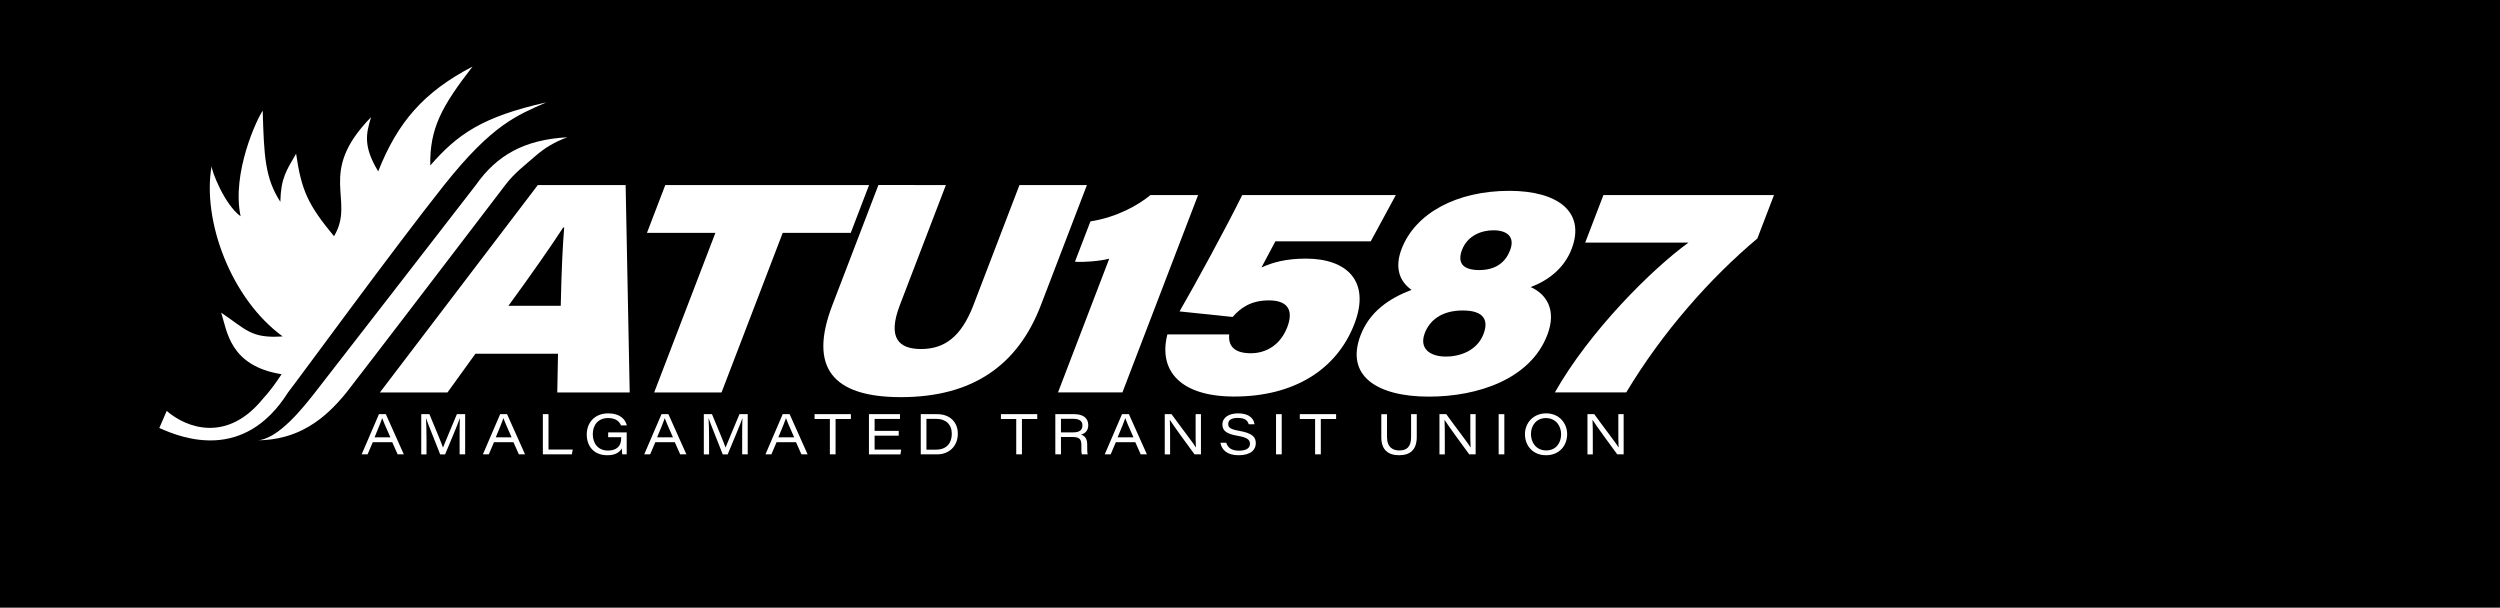
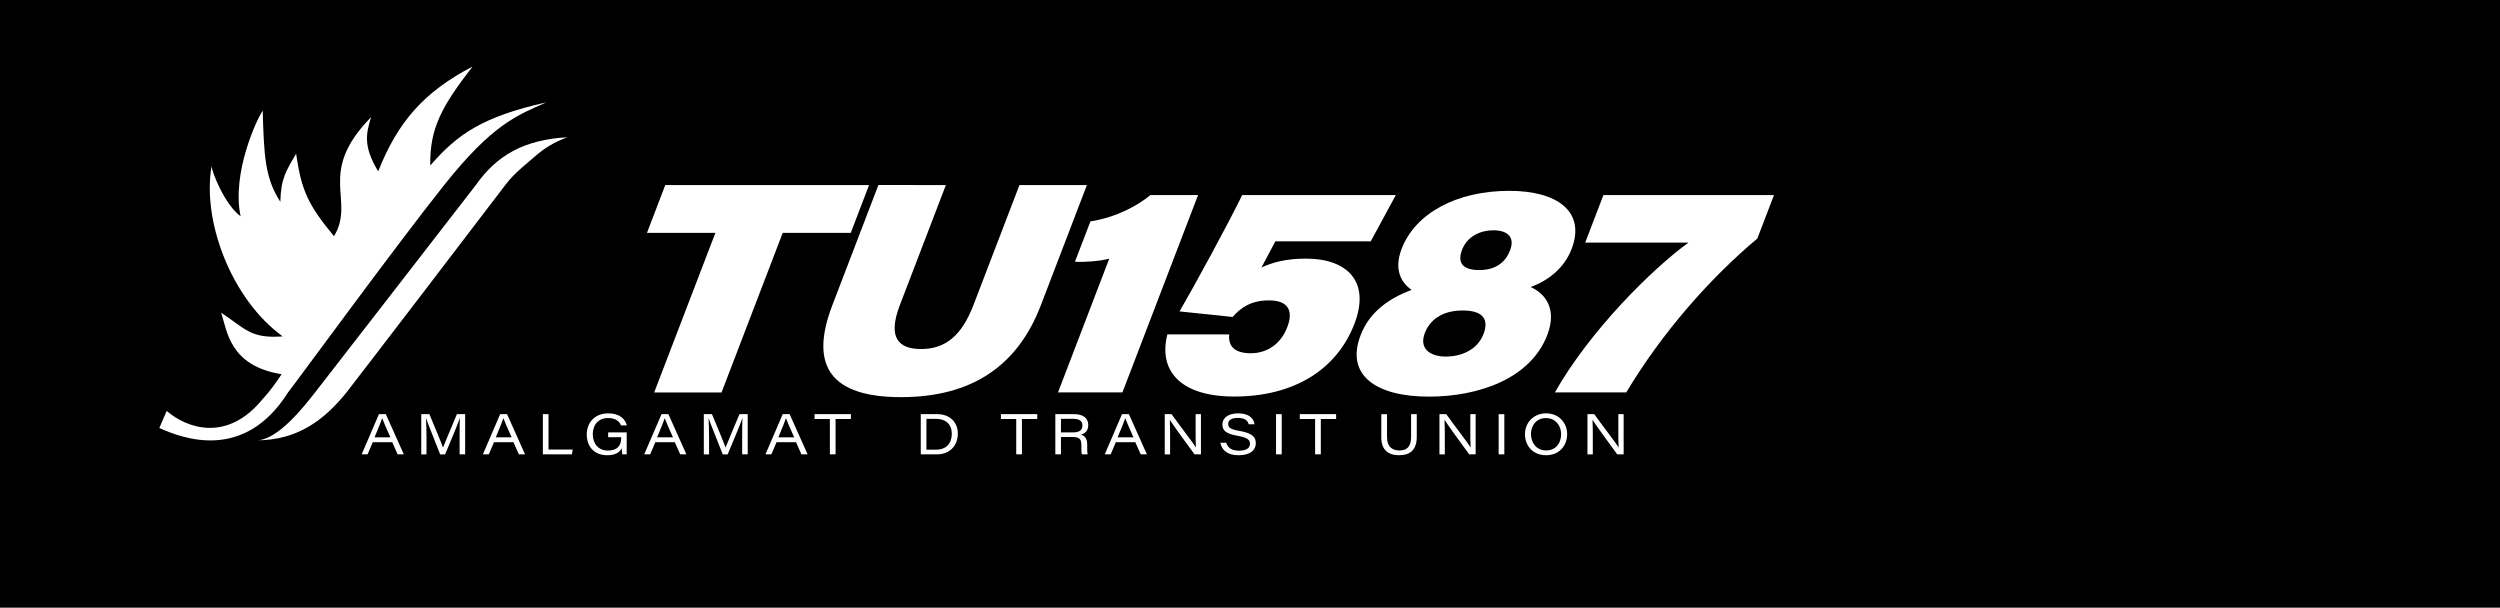
<svg xmlns="http://www.w3.org/2000/svg" version="1.1" x="0px" y="0px" viewBox="0 0 775.66 188.54" style="enable-background:new 0 0 775.66 188.54;" xml:space="preserve">
  <style type="text/css">
	.st0{display:none;}
	.st1{display:inline;}
	.st2{fill:#231F20;}
	.st3{display:inline;fill:#EC1E24;}
	.st4{fill:#FFFFFF;}
	.st5{fill:#EC1E24;}
</style>
  <g id="Layer_1" class="st0">
    <path class="st1" d="M49.38,132.4c7.15,3.21,26.28,10.62,39.94-11.04c2.43-3.04,33.38-45.42,48.44-64.34s22.62-21.61,31.69-25.65   c-19.91,4.48-27.58,9.9-36,19.58c-0.2-11.46,3.48-18.25,13.11-30.69c-15.15,7.89-23.23,17.25-29.27,32.51   c-4.74-7.8-3.74-11.78-2.21-16.81c-17.13,17.48-4.68,25.61-11.5,36.94c-8.07-9.77-10.1-14.16-11.76-25.6   c-3.01,5.21-4.73,7.54-4.89,14.93c-4.79-7.41-5.07-14.32-5.47-28.26c-1.69,2.29-9.72,19.3-6.86,32.74c-5.02-3.65-9.03-14.1-9-15.59   c-2.99,17.09,6.14,41.31,22.05,52.86c-9.94,0.72-11.43-2.26-19.07-7.35c1.84,5.75,2.67,16.53,18.74,19.08   c-1.82,2.76-3.69,5.36-5.8,7.62c-11,13.57-23.49,9.25-29.85,3.78L49.38,132.4z" />
    <g class="st1">
      <path class="st2" d="M176.01,42.19c-13.48,0.73-21.97,5.65-28.42,14.83c-7.4,9.54-46.53,60.1-49.88,64.34    c-3.34,4.24-11.55,14.86-18.18,14.86c12.82,0,21.11-6.41,27.93-14.86c2.44-3.05,46.61-60.8,49.26-64.34    c2.86-3.81,6.43-6.42,9.27-8.94C168.84,45.57,171.97,43.65,176.01,42.19z" />
    </g>
    <g class="st1">
      <path class="st2" d="M147.45,109.36l-8.66,12h-20.97l48.99-64.34h27.25l1.26,64.34h-22.46l0.23-12H147.45z M173.93,94.47    c0.24-11.58,0.62-18.9,1.07-24.28h-0.32c-3.44,5.33-9.79,14.45-16.98,24.28H173.93z" />
      <path class="st2" d="M221.91,71.85h-21.23l5.68-14.83h63.23l-5.68,14.83h-21.11l-18.98,49.51h-20.9L221.91,71.85z" />
      <path class="st2" d="M293.42,57.02l-14.28,37.25c-3.92,10.23-0.31,13.62,6.58,13.62c7.23,0,12.46-3.75,16.25-13.62l14.28-37.25    h20.93l-14.31,37.34c-7.17,18.7-21.31,28.46-43.39,28.46c-21.29,0-28.67-9.25-21.3-28.48l14.31-37.33H293.42z" />
      <path d="M328.21,121.36l15.9-41.49c-2.9,0.77-8.17,1.17-10.64,0.94l4.8-12.51c8.25-1.29,14.89-5.07,18.62-8.17h14.78l-23.47,61.23    H328.21z" />
      <path d="M425.24,74.49h-29.59c-1.03,1.9-3.34,6.34-4.32,8.12c3.47-1.61,7.64-2.76,13.83-2.76c12.71,0,20.07,7.05,15.03,20.2    c-5.46,14.24-18.78,22.59-37.31,22.59c-16.66,0-23.6-7.98-20.74-19.27h19.2c-0.37,3.4,1.4,5.84,6.67,5.84    c4.88,0,9.25-2.66,11.34-8.11c1.89-4.93,0.46-8.29-5.7-8.29c-5.76,0-8.93,2.47-11.25,5.14l-16.48-1.72    c4.97-8.6,14.45-25.96,19.44-36.09h47.66L425.24,74.49z" />
      <path d="M422.1,103.63c2.83-7.39,8.94-11.47,15.81-14.09c-4.11-2.87-5.12-7.38-3.09-12.68c4.26-11.11,17.1-18.04,33.41-18.04    c14.9,0,23.79,6.43,19.35,18.03c-2.25,5.88-7.06,9.69-12.69,11.83c4.67,2.1,8.2,6.88,5.14,14.86    c-5.22,13.63-21.42,19.13-36.73,19.13C427.14,122.67,417.28,116.18,422.1,103.63z M460.23,103.23c1.59-4.15,0.31-7.3-6.45-7.3    c-6.66,0-10.29,3.16-11.76,7c-1.89,4.92,1.75,7.3,6.53,7.3C453.3,110.23,458.33,108.19,460.23,103.23z M453.57,77.11    c-1.42,3.71-0.17,6.28,5.33,6.28c5.37,0,8.24-2.64,9.58-6.15c1.63-4.25-1.05-6.19-5.15-6.19    C459.63,71.04,455.27,72.67,453.57,77.11z" />
      <path d="M550.35,60.13l-5.17,13.48c-14.47,12.14-29.32,28.83-40.68,47.75h-22.14c10.77-19.02,30.09-38.25,41.45-46.48h-32.04    l5.65-14.74H550.35z" />
    </g>
    <g class="st1">
      <path class="st2" d="M115.61,136.8l-1.61,3.78h-1.84l5.36-12.47h2.14l5.58,12.47h-1.92l-1.68-3.78H115.61z M121.07,135.3    c-1.52-3.44-2.24-5.07-2.53-5.92h-0.02c-0.26,0.82-1.11,2.95-2.36,5.92H121.07z" />
      <path class="st2" d="M142.55,135.2c0-2.33,0.01-4.57,0.08-5.86h-0.02c-0.61,1.88-2.78,6.95-4.56,11.24h-1.53    c-1.34-3.49-3.71-9.26-4.39-11.22h-0.02c0.11,1.43,0.17,4.06,0.17,6.17v5.05h-1.63V128.1h2.53c1.71,4.08,3.83,9.19,4.2,10.34h0.02    c0.59-1.55,2.74-6.52,4.31-10.34h2.56v12.47h-1.72V135.2z" />
      <path class="st2" d="M153.22,136.8l-1.61,3.78h-1.84l5.36-12.47h2.14l5.58,12.47h-1.92l-1.68-3.78H153.22z M158.68,135.3    c-1.52-3.44-2.24-5.07-2.53-5.92h-0.02c-0.26,0.82-1.11,2.95-2.36,5.92H158.68z" />
      <path class="st2" d="M168.38,128.1h1.75v10.97h7.52l-0.27,1.5h-9V128.1z" />
      <path class="st2" d="M194.37,140.57h-1.35c-0.06-0.31-0.13-1.29-0.14-1.84c-0.83,1.34-2.1,2.11-4.54,2.11    c-3.94,0-6.34-2.59-6.34-6.46c0-3.67,2.49-6.53,6.65-6.53c3.73,0,5.33,1.9,5.79,3.74h-1.81c-0.48-1.16-1.56-2.29-3.99-2.29    c-3.12,0-4.77,2.2-4.77,4.99c0,2.94,1.67,5.1,4.73,5.1c2.6,0,4.08-1.32,4.08-3.78v-0.37h-4.04v-1.48h5.75V140.57z" />
      <path class="st2" d="M203.28,136.8l-1.61,3.78h-1.84l5.36-12.47h2.14l5.58,12.47h-1.92l-1.68-3.78H203.28z M208.74,135.3    c-1.52-3.44-2.24-5.07-2.53-5.92h-0.02c-0.26,0.82-1.11,2.95-2.36,5.92H208.74z" />
      <path class="st2" d="M230.22,135.2c0-2.33,0.01-4.57,0.08-5.86h-0.02c-0.61,1.88-2.78,6.95-4.56,11.24h-1.53    c-1.34-3.49-3.71-9.26-4.39-11.22h-0.02c0.11,1.43,0.17,4.06,0.17,6.17v5.05h-1.63V128.1h2.53c1.71,4.08,3.83,9.19,4.2,10.34h0.02    c0.59-1.55,2.74-6.52,4.31-10.34h2.56v12.47h-1.72V135.2z" />
      <path class="st2" d="M240.89,136.8l-1.61,3.78h-1.84l5.36-12.47h2.14l5.58,12.47h-1.92l-1.68-3.78H240.89z M246.35,135.3    c-1.52-3.44-2.24-5.07-2.53-5.92h-0.02c-0.26,0.82-1.11,2.95-2.36,5.92H246.35z" />
      <path class="st2" d="M257.43,129.6h-4.75v-1.5h11.27v1.5h-4.75v10.97h-1.77V129.6z" />
      <path class="st2" d="M278.79,134.77h-7.48v4.32h8.25l-0.24,1.49h-9.77V128.1h9.63v1.49h-7.87v3.69h7.48V134.77z" />
      <path class="st2" d="M285.64,128.1h5.12c4.03,0,6.37,2.62,6.37,6.03c0,4-2.81,6.44-6.41,6.44h-5.09V128.1z M287.4,139.11h2.97    c3.3,0,4.89-2.07,4.89-4.92c0-2.89-1.86-4.62-4.76-4.63h-3.11V139.11z" />
      <path class="st2" d="M315.25,129.6h-4.75v-1.5h11.27v1.5h-4.75v10.97h-1.77V129.6z" />
      <path class="st2" d="M329.13,135.2v5.37h-1.75V128.1h5.95c2.56,0,4.27,1.17,4.27,3.38c0,1.51-0.75,2.57-2.28,2.97    c0.82,0.23,1.95,0.85,1.95,3.03v0.55c0,0.96-0.01,2,0.15,2.53h-1.8c-0.19-0.54-0.16-1.49-0.16-2.54v-0.42    c0-1.84-0.71-2.42-2.9-2.42H329.13z M329.13,133.76h3.76c1.95,0,2.9-0.68,2.9-2.17c0-1.36-0.96-2.04-2.84-2.04h-3.82V133.76z" />
-       <path class="st2" d="M346.16,136.8l-1.61,3.78h-1.84l5.36-12.47h2.14l5.58,12.47h-1.92l-1.68-3.78H346.16z M351.62,135.3    c-1.52-3.44-2.24-5.07-2.53-5.92h-0.02c-0.26,0.82-1.11,2.95-2.36,5.92H351.62z" />
+       <path class="st2" d="M346.16,136.8l-1.61,3.78l5.36-12.47h2.14l5.58,12.47h-1.92l-1.68-3.78H346.16z M351.62,135.3    c-1.52-3.44-2.24-5.07-2.53-5.92h-0.02c-0.26,0.82-1.11,2.95-2.36,5.92H351.62z" />
      <path class="st2" d="M361.33,140.57V128.1h2.11c2.8,3.91,6.81,9.03,7.52,10.31h0.04c-0.11-1.62-0.09-3.59-0.09-5.62v-4.69h1.65    v12.47h-1.99c-1.85-2.49-6.74-9.21-7.63-10.66h-0.04c0.09,1.6,0.09,3.37,0.09,5.58v5.09H361.33z" />
      <path class="st2" d="M380.4,136.95c0.45,1.46,1.52,2.49,3.98,2.49c2.45,0,3.39-0.95,3.39-2.11c0-1.22-0.69-1.98-3.9-2.52    c-3.75-0.63-4.65-1.81-4.65-3.51c0-2.19,2.08-3.44,4.8-3.44c4.06,0,5.01,2.12,5.15,3.38h-1.79c-0.25-0.85-0.78-1.97-3.41-1.97    c-1.79,0-2.95,0.61-2.95,1.86c0,1.02,0.51,1.66,3.34,2.14c4.5,0.76,5.22,2.16,5.22,3.89c0,1.99-1.58,3.69-5.33,3.69    c-3.48,0-5.24-1.59-5.65-3.88H380.4z" />
      <path class="st2" d="M397.62,128.1v12.47h-1.76V128.1H397.62z" />
      <path class="st2" d="M407.98,129.6h-4.75v-1.5h11.27v1.5h-4.75v10.97h-1.77V129.6z" />
      <path class="st2" d="M430.29,128.1v7.09c0,3.27,1.92,4.17,3.81,4.17c2.28,0,3.66-1.08,3.66-4.17v-7.09h1.76v7.07    c0,4.06-2.12,5.67-5.49,5.67c-3.35,0-5.51-1.64-5.51-5.53v-7.2H430.29z" />
      <path class="st2" d="M446.56,140.57V128.1h2.11c2.8,3.91,6.81,9.03,7.52,10.31h0.04c-0.11-1.62-0.09-3.59-0.09-5.62v-4.69h1.65    v12.47h-1.99c-1.85-2.49-6.74-9.21-7.63-10.66h-0.04c0.09,1.6,0.09,3.37,0.09,5.58v5.09H446.56z" />
      <path class="st2" d="M466.69,128.1v12.47h-1.76V128.1H466.69z" />
      <path class="st2" d="M486.18,134.3c0,3.52-2.38,6.54-6.56,6.54c-4.01,0-6.53-2.88-6.53-6.54c0-3.46,2.58-6.45,6.58-6.45    C483.65,127.84,486.18,130.84,486.18,134.3z M474.95,134.25c0,2.68,1.64,5.11,4.72,5.11c3.05,0,4.64-2.32,4.64-5.02    c0-2.58-1.63-5.02-4.75-5.02C476.66,129.32,474.95,131.61,474.95,134.25z" />
      <path class="st2" d="M492.48,140.57V128.1h2.11c2.8,3.91,6.81,9.03,7.52,10.31h0.04c-0.11-1.62-0.09-3.59-0.09-5.62v-4.69h1.65    v12.47h-1.99c-1.85-2.49-6.74-9.21-7.63-10.66h-0.04c0.09,1.6,0.09,3.37,0.09,5.58v5.09H492.48z" />
    </g>
  </g>
  <g id="Layer_2" class="st0">
    <path class="st3" d="M49.38,131.97c7.15,3.21,26.28,10.62,39.94-11.04c2.43-3.04,33.38-45.42,48.44-64.34s22.62-21.61,31.69-25.65   c-19.91,4.48-27.58,9.9-36,19.58c-0.2-11.46,3.48-18.25,13.11-30.69c-15.15,7.89-23.23,17.25-29.27,32.51   c-4.74-7.8-3.74-11.78-2.21-16.81c-17.13,17.48-4.68,25.61-11.5,36.94c-8.07-9.77-10.1-14.16-11.76-25.6   c-3.01,5.21-4.73,7.54-4.89,14.93c-4.79-7.41-5.07-14.32-5.47-28.26c-1.69,2.29-9.72,19.3-6.86,32.74c-5.02-3.65-9.03-14.1-9-15.59   c-2.99,17.09,6.14,41.31,22.05,52.86c-9.94,0.72-11.43-2.26-19.07-7.35c1.84,5.75,2.67,16.53,18.74,19.08   c-1.82,2.76-3.69,5.36-5.8,7.62c-11,13.57-23.49,9.25-29.85,3.78L49.38,131.97z" />
    <g class="st1">
      <path class="st2" d="M176.01,41.77c-13.48,0.73-21.97,5.65-28.42,14.83c-7.4,9.54-46.53,60.1-49.88,64.34    c-3.34,4.24-11.55,14.86-18.18,14.86c12.82,0,21.11-6.41,27.93-14.86c2.44-3.05,46.61-60.8,49.26-64.34    c2.86-3.81,6.43-6.42,9.27-8.94C168.84,45.15,171.97,43.22,176.01,41.77z" />
    </g>
    <g class="st1">
      <path class="st2" d="M147.45,108.94l-8.66,12h-20.97L166.8,56.6h27.25l1.26,64.34h-22.46l0.23-12H147.45z M173.93,94.05    c0.24-11.58,0.62-18.9,1.07-24.28h-0.32c-3.44,5.33-9.79,14.45-16.98,24.28H173.93z" />
      <path class="st2" d="M221.91,71.42h-21.23l5.68-14.83h63.23l-5.68,14.83h-21.11l-18.98,49.51h-20.9L221.91,71.42z" />
      <path class="st2" d="M293.42,56.6l-14.28,37.25c-3.92,10.23-0.31,13.62,6.58,13.62c7.23,0,12.46-3.75,16.25-13.62l14.28-37.25    h20.93l-14.31,37.34c-7.17,18.7-21.31,28.46-43.39,28.46c-21.29,0-28.67-9.25-21.3-28.48l14.31-37.33H293.42z" />
      <path d="M328.21,120.93l15.9-41.49c-2.9,0.77-8.17,1.17-10.64,0.94l4.8-12.51c8.25-1.29,14.89-5.07,18.62-8.17h14.78l-23.47,61.23    H328.21z" />
      <path d="M425.24,74.06h-29.59c-1.03,1.9-3.34,6.34-4.32,8.12c3.47-1.61,7.64-2.76,13.83-2.76c12.71,0,20.07,7.05,15.03,20.2    c-5.46,14.24-18.78,22.59-37.31,22.59c-16.66,0-23.6-7.98-20.74-19.27h19.2c-0.37,3.4,1.4,5.84,6.67,5.84    c4.88,0,9.25-2.66,11.34-8.11c1.89-4.93,0.46-8.29-5.7-8.29c-5.76,0-8.93,2.47-11.25,5.14l-16.48-1.72    c4.97-8.6,14.45-25.96,19.44-36.09h47.66L425.24,74.06z" />
      <path d="M422.1,103.2c2.83-7.39,8.94-11.47,15.81-14.09c-4.11-2.87-5.12-7.38-3.09-12.68c4.26-11.11,17.1-18.04,33.41-18.04    c14.9,0,23.79,6.43,19.35,18.03c-2.25,5.88-7.06,9.69-12.69,11.83c4.67,2.1,8.2,6.88,5.14,14.86    c-5.22,13.63-21.42,19.13-36.73,19.13C427.14,122.25,417.28,115.75,422.1,103.2z M460.23,102.81c1.59-4.15,0.31-7.3-6.45-7.3    c-6.66,0-10.29,3.16-11.76,7c-1.89,4.92,1.75,7.3,6.53,7.3C453.3,109.81,458.33,107.77,460.23,102.81z M453.57,76.69    c-1.42,3.71-0.17,6.28,5.33,6.28c5.37,0,8.24-2.64,9.58-6.15c1.63-4.25-1.05-6.19-5.15-6.19    C459.63,70.62,455.27,72.25,453.57,76.69z" />
      <path d="M550.35,59.71l-5.17,13.48c-14.47,12.14-29.32,28.83-40.68,47.75h-22.14c10.77-19.02,30.09-38.25,41.45-46.48h-32.04    l5.65-14.74H550.35z" />
    </g>
    <g class="st1">
      <path class="st2" d="M115.61,136.37l-1.61,3.78h-1.84l5.36-12.47h2.14l5.58,12.47h-1.92l-1.68-3.78H115.61z M121.07,134.87    c-1.52-3.44-2.24-5.07-2.53-5.92h-0.02c-0.26,0.82-1.11,2.95-2.36,5.92H121.07z" />
      <path class="st2" d="M142.55,134.78c0-2.33,0.01-4.57,0.08-5.86h-0.02c-0.61,1.88-2.78,6.95-4.56,11.24h-1.53    c-1.34-3.49-3.71-9.26-4.39-11.22h-0.02c0.11,1.43,0.17,4.06,0.17,6.17v5.05h-1.63v-12.47h2.53c1.71,4.08,3.83,9.19,4.2,10.34    h0.02c0.59-1.55,2.74-6.52,4.31-10.34h2.56v12.47h-1.72V134.78z" />
-       <path class="st2" d="M153.22,136.37l-1.61,3.78h-1.84l5.36-12.47h2.14l5.58,12.47h-1.92l-1.68-3.78H153.22z M158.68,134.87    c-1.52-3.44-2.24-5.07-2.53-5.92h-0.02c-0.26,0.82-1.11,2.95-2.36,5.92H158.68z" />
      <path class="st2" d="M168.38,127.68h1.75v10.97h7.52l-0.27,1.5h-9V127.68z" />
      <path class="st2" d="M194.37,140.15h-1.35c-0.06-0.31-0.13-1.29-0.14-1.84c-0.83,1.34-2.1,2.11-4.54,2.11    c-3.94,0-6.34-2.59-6.34-6.46c0-3.67,2.49-6.53,6.65-6.53c3.73,0,5.33,1.9,5.79,3.74h-1.81c-0.48-1.16-1.56-2.29-3.99-2.29    c-3.12,0-4.77,2.2-4.77,4.99c0,2.94,1.67,5.1,4.73,5.1c2.6,0,4.08-1.32,4.08-3.78v-0.37h-4.04v-1.48h5.75V140.15z" />
      <path class="st2" d="M203.28,136.37l-1.61,3.78h-1.84l5.36-12.47h2.14l5.58,12.47h-1.92l-1.68-3.78H203.28z M208.74,134.87    c-1.52-3.44-2.24-5.07-2.53-5.92h-0.02c-0.26,0.82-1.11,2.95-2.36,5.92H208.74z" />
      <path class="st2" d="M230.22,134.78c0-2.33,0.01-4.57,0.08-5.86h-0.02c-0.61,1.88-2.78,6.95-4.56,11.24h-1.53    c-1.34-3.49-3.71-9.26-4.39-11.22h-0.02c0.11,1.43,0.17,4.06,0.17,6.17v5.05h-1.63v-12.47h2.53c1.71,4.08,3.83,9.19,4.2,10.34    h0.02c0.59-1.55,2.74-6.52,4.31-10.34h2.56v12.47h-1.72V134.78z" />
      <path class="st2" d="M240.89,136.37l-1.61,3.78h-1.84l5.36-12.47h2.14l5.58,12.47h-1.92l-1.68-3.78H240.89z M246.35,134.87    c-1.52-3.44-2.24-5.07-2.53-5.92h-0.02c-0.26,0.82-1.11,2.95-2.36,5.92H246.35z" />
      <path class="st2" d="M257.43,129.18h-4.75v-1.5h11.27v1.5h-4.75v10.97h-1.77V129.18z" />
      <path class="st2" d="M278.79,134.34h-7.48v4.32h8.25l-0.24,1.49h-9.77v-12.47h9.63v1.49h-7.87v3.69h7.48V134.34z" />
      <path class="st2" d="M285.64,127.68h5.12c4.03,0,6.37,2.62,6.37,6.03c0,4-2.81,6.44-6.41,6.44h-5.09V127.68z M287.4,138.69h2.97    c3.3,0,4.89-2.07,4.89-4.92c0-2.89-1.86-4.62-4.76-4.63h-3.11V138.69z" />
      <path class="st2" d="M315.25,129.18h-4.75v-1.5h11.27v1.5h-4.75v10.97h-1.77V129.18z" />
-       <path class="st2" d="M329.13,134.78v5.37h-1.75v-12.47h5.95c2.56,0,4.27,1.17,4.27,3.38c0,1.51-0.75,2.57-2.28,2.97    c0.82,0.23,1.95,0.85,1.95,3.03v0.55c0,0.96-0.01,2,0.15,2.53h-1.8c-0.19-0.54-0.16-1.49-0.16-2.54v-0.42    c0-1.84-0.71-2.42-2.9-2.42H329.13z M329.13,133.33h3.76c1.95,0,2.9-0.68,2.9-2.17c0-1.36-0.96-2.04-2.84-2.04h-3.82V133.33z" />
      <path class="st2" d="M346.16,136.37l-1.61,3.78h-1.84l5.36-12.47h2.14l5.58,12.47h-1.92l-1.68-3.78H346.16z M351.62,134.87    c-1.52-3.44-2.24-5.07-2.53-5.92h-0.02c-0.26,0.82-1.11,2.95-2.36,5.92H351.62z" />
      <path class="st2" d="M361.33,140.15v-12.47h2.11c2.8,3.91,6.81,9.03,7.52,10.31h0.04c-0.11-1.62-0.09-3.59-0.09-5.62v-4.69h1.65    v12.47h-1.99c-1.85-2.49-6.74-9.21-7.63-10.66h-0.04c0.09,1.6,0.09,3.37,0.09,5.58v5.09H361.33z" />
      <path class="st2" d="M380.4,136.52c0.45,1.46,1.52,2.49,3.98,2.49c2.45,0,3.39-0.95,3.39-2.11c0-1.22-0.69-1.98-3.9-2.52    c-3.75-0.63-4.65-1.81-4.65-3.51c0-2.19,2.08-3.44,4.8-3.44c4.06,0,5.01,2.12,5.15,3.38h-1.79c-0.25-0.85-0.78-1.97-3.41-1.97    c-1.79,0-2.95,0.61-2.95,1.86c0,1.02,0.51,1.66,3.34,2.14c4.5,0.76,5.22,2.16,5.22,3.89c0,1.99-1.58,3.69-5.33,3.69    c-3.48,0-5.24-1.59-5.65-3.88H380.4z" />
      <path class="st2" d="M397.62,127.68v12.47h-1.76v-12.47H397.62z" />
      <path class="st2" d="M407.98,129.18h-4.75v-1.5h11.27v1.5h-4.75v10.97h-1.77V129.18z" />
      <path class="st2" d="M430.29,127.68v7.09c0,3.27,1.92,4.17,3.81,4.17c2.28,0,3.66-1.08,3.66-4.17v-7.09h1.76v7.07    c0,4.06-2.12,5.67-5.49,5.67c-3.35,0-5.51-1.64-5.51-5.53v-7.2H430.29z" />
      <path class="st2" d="M446.56,140.15v-12.47h2.11c2.8,3.91,6.81,9.03,7.52,10.31h0.04c-0.11-1.62-0.09-3.59-0.09-5.62v-4.69h1.65    v12.47h-1.99c-1.85-2.49-6.74-9.21-7.63-10.66h-0.04c0.09,1.6,0.09,3.37,0.09,5.58v5.09H446.56z" />
      <path class="st2" d="M466.69,127.68v12.47h-1.76v-12.47H466.69z" />
      <path class="st2" d="M486.18,133.88c0,3.52-2.38,6.54-6.56,6.54c-4.01,0-6.53-2.88-6.53-6.54c0-3.46,2.58-6.45,6.58-6.45    C483.65,127.42,486.18,130.42,486.18,133.88z M474.95,133.82c0,2.68,1.64,5.11,4.72,5.11c3.05,0,4.64-2.32,4.64-5.02    c0-2.58-1.63-5.02-4.75-5.02C476.66,128.9,474.95,131.19,474.95,133.82z" />
      <path class="st2" d="M492.48,140.15v-12.47h2.11c2.8,3.91,6.81,9.03,7.52,10.31h0.04c-0.11-1.62-0.09-3.59-0.09-5.62v-4.69h1.65    v12.47h-1.99c-1.85-2.49-6.74-9.21-7.63-10.66h-0.04c0.09,1.6,0.09,3.37,0.09,5.58v5.09H492.48z" />
    </g>
  </g>
  <g id="Layer_4">
    <rect width="775.66" height="188.54" />
    <path class="st4" d="M49.43,132.79c7.15,3.21,26.28,10.62,39.94-11.04c2.43-3.04,33.38-45.42,48.44-64.34s22.62-21.61,31.69-25.65   c-19.91,4.48-27.58,9.9-36,19.58c-0.2-11.46,3.48-18.25,13.11-30.69c-15.15,7.89-23.23,17.25-29.27,32.51   c-4.74-7.8-3.74-11.78-2.21-16.81c-17.13,17.48-4.68,25.61-11.5,36.94c-8.07-9.77-10.1-14.16-11.76-25.6   c-3.01,5.21-4.73,7.54-4.89,14.93c-4.79-7.41-5.07-14.32-5.47-28.26c-1.69,2.29-9.72,19.3-6.86,32.74c-5.02-3.65-9.03-14.1-9-15.59   c-2.99,17.09,6.14,41.31,22.05,52.86c-9.94,0.72-11.43-2.26-19.07-7.35c1.84,5.75,2.67,16.53,18.74,19.08   c-1.82,2.76-3.69,5.36-5.8,7.62c-11,13.57-23.49,9.25-29.85,3.78L49.43,132.79z" />
    <g>
      <path class="st4" d="M176.05,42.59c-13.48,0.73-21.97,5.65-28.42,14.83c-7.4,9.54-46.53,60.1-49.88,64.34    c-3.34,4.24-11.55,14.86-18.18,14.86c12.82,0,21.11-6.41,27.93-14.86c2.44-3.05,46.61-60.8,49.26-64.34    c2.86-3.81,6.43-6.42,9.27-8.94C168.89,45.97,172.02,44.04,176.05,42.59z" />
    </g>
    <g>
-       <path class="st4" d="M147.5,109.76l-8.66,12h-20.97l48.99-64.34h27.25l1.26,64.34H172.9l0.23-12H147.5z M173.98,94.87    c0.24-11.58,0.62-18.9,1.07-24.28h-0.32c-3.44,5.33-9.79,14.45-16.98,24.28H173.98z" />
      <path class="st4" d="M221.96,72.25h-21.23l5.68-14.83h63.23l-5.68,14.83h-21.11l-18.98,49.51h-20.9L221.96,72.25z" />
      <path class="st4" d="M293.47,57.42l-14.28,37.25c-3.92,10.23-0.31,13.62,6.58,13.62c7.23,0,12.46-3.75,16.25-13.62l14.28-37.25    h20.93l-14.31,37.34c-7.17,18.7-21.31,28.46-43.39,28.46c-21.29,0-28.67-9.25-21.3-28.48l14.31-37.33H293.47z" />
      <path class="st4" d="M328.26,121.75l15.9-41.49c-2.9,0.77-8.17,1.17-10.64,0.94l4.8-12.51c8.25-1.29,14.89-5.07,18.62-8.17h14.78    l-23.47,61.23H328.26z" />
      <path class="st4" d="M425.29,74.88H395.7c-1.03,1.9-3.34,6.34-4.32,8.12c3.47-1.61,7.64-2.76,13.83-2.76    c12.71,0,20.07,7.05,15.03,20.2c-5.46,14.24-18.78,22.59-37.31,22.59c-16.66,0-23.6-7.98-20.74-19.27h19.2    c-0.37,3.4,1.4,5.84,6.67,5.84c4.88,0,9.25-2.66,11.34-8.11c1.89-4.93,0.46-8.29-5.7-8.29c-5.76,0-8.93,2.47-11.25,5.14    l-16.48-1.72c4.97-8.6,14.45-25.96,19.44-36.09h47.66L425.29,74.88z" />
      <path class="st4" d="M422.14,104.02c2.83-7.39,8.94-11.47,15.81-14.09c-4.11-2.87-5.12-7.38-3.09-12.68    c4.26-11.11,17.1-18.04,33.41-18.04c14.9,0,23.79,6.43,19.35,18.03c-2.25,5.88-7.06,9.69-12.69,11.83    c4.67,2.1,8.2,6.88,5.14,14.86c-5.22,13.63-21.42,19.13-36.73,19.13C427.19,123.07,417.33,116.57,422.14,104.02z M460.28,103.63    c1.59-4.15,0.31-7.3-6.45-7.3c-6.66,0-10.29,3.16-11.76,7c-1.89,4.92,1.75,7.3,6.53,7.3    C453.35,110.63,458.38,108.59,460.28,103.63z M453.62,77.51c-1.42,3.71-0.17,6.28,5.33,6.28c5.37,0,8.24-2.64,9.58-6.15    c1.63-4.25-1.05-6.19-5.15-6.19C459.68,71.44,455.32,73.07,453.62,77.51z" />
      <path class="st4" d="M550.4,60.53L545.24,74c-14.47,12.14-29.32,28.83-40.68,47.75h-22.14c10.77-19.02,30.09-38.25,41.45-46.48    h-32.04l5.65-14.74H550.4z" />
    </g>
    <g>
      <path class="st4" d="M115.66,137.19l-1.61,3.78h-1.84l5.36-12.47h2.14l5.58,12.47h-1.92l-1.68-3.78H115.66z M121.12,135.69    c-1.52-3.44-2.24-5.07-2.53-5.92h-0.02c-0.26,0.82-1.11,2.95-2.36,5.92H121.12z" />
      <path class="st4" d="M142.6,135.6c0-2.33,0.01-4.57,0.08-5.86h-0.02c-0.61,1.88-2.78,6.95-4.56,11.24h-1.53    c-1.34-3.49-3.71-9.26-4.39-11.22h-0.02c0.11,1.43,0.17,4.06,0.17,6.17v5.05h-1.63V128.5h2.53c1.71,4.08,3.83,9.19,4.2,10.34h0.02    c0.59-1.55,2.74-6.52,4.31-10.34h2.56v12.47h-1.72V135.6z" />
      <path class="st4" d="M153.27,137.19l-1.61,3.78h-1.84l5.36-12.47h2.14l5.58,12.47h-1.92l-1.68-3.78H153.27z M158.73,135.69    c-1.52-3.44-2.24-5.07-2.53-5.92h-0.02c-0.26,0.82-1.11,2.95-2.36,5.92H158.73z" />
      <path class="st4" d="M168.43,128.5h1.75v10.97h7.52l-0.27,1.5h-9V128.5z" />
      <path class="st4" d="M194.42,140.97h-1.35c-0.06-0.31-0.13-1.29-0.14-1.84c-0.83,1.34-2.1,2.11-4.54,2.11    c-3.94,0-6.34-2.59-6.34-6.46c0-3.67,2.49-6.53,6.65-6.53c3.73,0,5.33,1.9,5.79,3.74h-1.81c-0.48-1.16-1.56-2.29-3.99-2.29    c-3.12,0-4.77,2.2-4.77,4.99c0,2.94,1.67,5.1,4.73,5.1c2.6,0,4.08-1.32,4.08-3.78v-0.37h-4.04v-1.48h5.75V140.97z" />
      <path class="st4" d="M203.33,137.19l-1.61,3.78h-1.84l5.36-12.47h2.14l5.58,12.47h-1.92l-1.68-3.78H203.33z M208.79,135.69    c-1.52-3.44-2.24-5.07-2.53-5.92h-0.02c-0.26,0.82-1.11,2.95-2.36,5.92H208.79z" />
      <path class="st4" d="M230.27,135.6c0-2.33,0.01-4.57,0.08-5.86h-0.02c-0.61,1.88-2.78,6.95-4.56,11.24h-1.53    c-1.34-3.49-3.71-9.26-4.39-11.22h-0.02c0.11,1.43,0.17,4.06,0.17,6.17v5.05h-1.63V128.5h2.53c1.71,4.08,3.83,9.19,4.2,10.34h0.02    c0.59-1.55,2.74-6.52,4.31-10.34h2.56v12.47h-1.72V135.6z" />
      <path class="st4" d="M240.94,137.19l-1.61,3.78h-1.84l5.36-12.47h2.14l5.58,12.47h-1.92l-1.68-3.78H240.94z M246.4,135.69    c-1.52-3.44-2.24-5.07-2.53-5.92h-0.02c-0.26,0.82-1.11,2.95-2.36,5.92H246.4z" />
      <path class="st4" d="M257.48,130h-4.75v-1.5H264v1.5h-4.75v10.97h-1.77V130z" />
-       <path class="st4" d="M278.84,135.17h-7.48v4.32h8.25l-0.24,1.49h-9.77V128.5h9.63v1.49h-7.87v3.69h7.48V135.17z" />
      <path class="st4" d="M285.69,128.5h5.12c4.03,0,6.37,2.62,6.37,6.03c0,4-2.81,6.44-6.41,6.44h-5.09V128.5z M287.45,139.51h2.97    c3.3,0,4.89-2.07,4.89-4.92c0-2.89-1.86-4.62-4.76-4.63h-3.11V139.51z" />
      <path class="st4" d="M315.3,130h-4.75v-1.5h11.27v1.5h-4.75v10.97h-1.77V130z" />
      <path class="st4" d="M329.18,135.6v5.37h-1.75V128.5h5.95c2.56,0,4.27,1.17,4.27,3.38c0,1.51-0.75,2.57-2.28,2.97    c0.82,0.23,1.95,0.85,1.95,3.03v0.55c0,0.96-0.01,2,0.15,2.53h-1.8c-0.19-0.54-0.16-1.49-0.16-2.54v-0.42    c0-1.84-0.71-2.42-2.9-2.42H329.18z M329.18,134.15h3.76c1.95,0,2.9-0.68,2.9-2.17c0-1.36-0.96-2.04-2.84-2.04h-3.82V134.15z" />
      <path class="st4" d="M346.21,137.19l-1.61,3.78h-1.84l5.36-12.47h2.14l5.58,12.47h-1.92l-1.68-3.78H346.21z M351.67,135.69    c-1.52-3.44-2.24-5.07-2.53-5.92h-0.02c-0.26,0.82-1.11,2.95-2.36,5.92H351.67z" />
      <path class="st4" d="M361.38,140.97V128.5h2.11c2.8,3.91,6.81,9.03,7.52,10.31h0.04c-0.11-1.62-0.09-3.59-0.09-5.62v-4.69h1.65    v12.47h-1.99c-1.85-2.49-6.74-9.21-7.63-10.66h-0.04c0.09,1.6,0.09,3.37,0.09,5.58v5.09H361.38z" />
      <path class="st4" d="M380.45,137.34c0.45,1.46,1.52,2.49,3.98,2.49c2.45,0,3.39-0.95,3.39-2.11c0-1.22-0.69-1.98-3.9-2.52    c-3.75-0.63-4.65-1.81-4.65-3.51c0-2.19,2.08-3.44,4.8-3.44c4.06,0,5.01,2.12,5.15,3.38h-1.79c-0.25-0.85-0.78-1.97-3.41-1.97    c-1.79,0-2.95,0.61-2.95,1.86c0,1.02,0.51,1.66,3.34,2.14c4.5,0.76,5.22,2.16,5.22,3.89c0,1.99-1.58,3.69-5.33,3.69    c-3.48,0-5.24-1.59-5.65-3.88H380.45z" />
      <path class="st4" d="M397.67,128.5v12.47h-1.76V128.5H397.67z" />
      <path class="st4" d="M408.03,130h-4.75v-1.5h11.27v1.5h-4.75v10.97h-1.77V130z" />
      <path class="st4" d="M430.34,128.5v7.09c0,3.27,1.92,4.17,3.81,4.17c2.28,0,3.66-1.08,3.66-4.17v-7.09h1.76v7.07    c0,4.06-2.12,5.67-5.49,5.67c-3.35,0-5.51-1.64-5.51-5.53v-7.2H430.34z" />
      <path class="st4" d="M446.61,140.97V128.5h2.11c2.8,3.91,6.81,9.03,7.52,10.31h0.04c-0.11-1.62-0.09-3.59-0.09-5.62v-4.69h1.65    v12.47h-1.99c-1.85-2.49-6.74-9.21-7.63-10.66h-0.04c0.09,1.6,0.09,3.37,0.09,5.58v5.09H446.61z" />
      <path class="st4" d="M466.74,128.5v12.47h-1.76V128.5H466.74z" />
      <path class="st4" d="M486.23,134.7c0,3.52-2.38,6.54-6.56,6.54c-4.01,0-6.53-2.88-6.53-6.54c0-3.46,2.58-6.45,6.58-6.45    C483.69,128.24,486.23,131.24,486.23,134.7z M475,134.64c0,2.68,1.64,5.11,4.72,5.11c3.05,0,4.64-2.32,4.64-5.02    c0-2.58-1.63-5.02-4.75-5.02C476.71,129.72,475,132.01,475,134.64z" />
      <path class="st4" d="M492.53,140.97V128.5h2.11c2.8,3.91,6.81,9.03,7.52,10.31h0.04c-0.11-1.62-0.09-3.59-0.09-5.62v-4.69h1.65    v12.47h-1.99c-1.85-2.49-6.74-9.21-7.63-10.66h-0.04c0.09,1.6,0.09,3.37,0.09,5.58v5.09H492.53z" />
    </g>
  </g>
  <g id="Layer_6">
</g>
  <g id="Layer_5">
</g>
  <g id="Layer_3" class="st0">
    <g class="st1">
      <path class="st5" d="M49.38,132.32c7.15,3.21,26.28,10.62,39.94-11.04c2.43-3.04,33.38-45.42,48.44-64.34s22.62-21.61,31.69-25.65    c-19.91,4.48-27.58,9.9-36,19.58c-0.2-11.46,3.48-18.25,13.11-30.69c-15.15,7.89-23.23,17.25-29.27,32.51    c-4.74-7.8-3.74-11.78-2.21-16.81c-17.13,17.48-4.68,25.61-11.5,36.94c-8.07-9.77-10.1-14.16-11.76-25.6    c-3.01,5.21-4.73,7.54-4.89,14.93c-4.79-7.41-5.07-14.32-5.47-28.26c-1.69,2.29-9.72,19.3-6.86,32.74    c-5.02-3.65-9.03-14.1-9-15.59c-2.99,17.09,6.14,41.31,22.05,52.86c-9.94,0.72-11.43-2.26-19.07-7.35    c1.84,5.75,2.67,16.53,18.74,19.08c-1.82,2.76-3.69,5.36-5.8,7.62c-11,13.57-23.49,9.25-29.85,3.78L49.38,132.32z" />
      <g>
        <path class="st5" d="M176.01,42.11c-13.48,0.73-21.97,5.65-28.42,14.83c-7.4,9.54-46.53,60.1-49.88,64.34     c-3.34,4.24-11.55,14.86-18.18,14.86c12.82,0,21.11-6.41,27.93-14.86c2.44-3.05,46.61-60.8,49.26-64.34     c2.86-3.81,6.43-6.42,9.27-8.94C168.84,45.49,171.97,43.57,176.01,42.11z" />
      </g>
      <g>
        <path class="st5" d="M147.45,109.28l-8.66,12h-20.97l48.99-64.34h27.25l1.26,64.34h-22.46l0.23-12H147.45z M173.93,94.39     c0.24-11.58,0.62-18.9,1.07-24.28h-0.32c-3.44,5.33-9.79,14.45-16.98,24.28H173.93z" />
        <path class="st5" d="M221.91,71.77h-21.23l5.68-14.83h63.23l-5.68,14.83h-21.11l-18.98,49.51h-20.9L221.91,71.77z" />
        <path class="st5" d="M293.42,56.94l-14.28,37.25c-3.92,10.23-0.31,13.62,6.58,13.62c7.23,0,12.46-3.75,16.25-13.62l14.28-37.25     h20.93l-14.31,37.34c-7.17,18.7-21.31,28.46-43.39,28.46c-21.29,0-28.67-9.25-21.3-28.48l14.31-37.33H293.42z" />
        <path class="st5" d="M328.21,121.28l15.9-41.49c-2.9,0.77-8.17,1.17-10.64,0.94l4.8-12.51c8.25-1.29,14.89-5.07,18.62-8.17h14.78     l-23.47,61.23H328.21z" />
        <path class="st5" d="M425.24,74.41h-29.59c-1.03,1.9-3.34,6.34-4.32,8.12c3.47-1.61,7.64-2.76,13.83-2.76     c12.71,0,20.07,7.05,15.03,20.2c-5.46,14.24-18.78,22.59-37.31,22.59c-16.66,0-23.6-7.98-20.74-19.27h19.2     c-0.37,3.4,1.4,5.84,6.67,5.84c4.88,0,9.25-2.66,11.34-8.11c1.89-4.93,0.46-8.29-5.7-8.29c-5.76,0-8.93,2.47-11.25,5.14     l-16.48-1.72c4.97-8.6,14.45-25.96,19.44-36.09h47.66L425.24,74.41z" />
        <path class="st5" d="M422.1,103.55c2.83-7.39,8.94-11.47,15.81-14.09c-4.11-2.87-5.12-7.38-3.09-12.68     c4.26-11.11,17.1-18.04,33.41-18.04c14.9,0,23.79,6.43,19.35,18.03c-2.25,5.88-7.06,9.69-12.69,11.83     c4.67,2.1,8.2,6.88,5.14,14.86c-5.22,13.63-21.42,19.13-36.73,19.13C427.14,122.59,417.28,116.1,422.1,103.55z M460.23,103.15     c1.59-4.15,0.31-7.3-6.45-7.3c-6.66,0-10.29,3.16-11.76,7c-1.89,4.92,1.75,7.3,6.53,7.3     C453.3,110.15,458.33,108.11,460.23,103.15z M453.57,77.03c-1.42,3.71-0.17,6.28,5.33,6.28c5.37,0,8.24-2.64,9.58-6.15     c1.63-4.25-1.05-6.19-5.15-6.19C459.63,70.96,455.27,72.59,453.57,77.03z" />
        <path class="st5" d="M550.35,60.05l-5.17,13.48c-14.47,12.14-29.32,28.83-40.68,47.75h-22.14     c10.77-19.02,30.09-38.25,41.45-46.48h-32.04l5.65-14.74H550.35z" />
      </g>
      <g>
        <path class="st5" d="M115.61,136.71l-1.61,3.78h-1.84l5.36-12.47h2.14l5.58,12.47h-1.92l-1.68-3.78H115.61z M121.07,135.21     c-1.52-3.44-2.24-5.07-2.53-5.92h-0.02c-0.26,0.82-1.11,2.95-2.36,5.92H121.07z" />
        <path class="st5" d="M142.55,135.12c0-2.33,0.01-4.57,0.08-5.86h-0.02c-0.61,1.88-2.78,6.95-4.56,11.24h-1.53     c-1.34-3.49-3.71-9.26-4.39-11.22h-0.02c0.11,1.43,0.17,4.06,0.17,6.17v5.05h-1.63v-12.47h2.53c1.71,4.08,3.83,9.19,4.2,10.34     h0.02c0.59-1.55,2.74-6.52,4.31-10.34h2.56v12.47h-1.72V135.12z" />
        <path class="st5" d="M153.22,136.71l-1.61,3.78h-1.84l5.36-12.47h2.14l5.58,12.47h-1.92l-1.68-3.78H153.22z M158.68,135.21     c-1.52-3.44-2.24-5.07-2.53-5.92h-0.02c-0.26,0.82-1.11,2.95-2.36,5.92H158.68z" />
        <path class="st5" d="M168.38,128.03h1.75v10.97h7.52l-0.27,1.5h-9V128.03z" />
        <path class="st5" d="M194.37,140.49h-1.35c-0.06-0.31-0.13-1.29-0.14-1.84c-0.83,1.34-2.1,2.11-4.54,2.11     c-3.94,0-6.34-2.59-6.34-6.46c0-3.67,2.49-6.53,6.65-6.53c3.73,0,5.33,1.9,5.79,3.74h-1.81c-0.48-1.17-1.56-2.29-3.99-2.29     c-3.12,0-4.77,2.2-4.77,4.99c0,2.94,1.67,5.1,4.73,5.1c2.6,0,4.08-1.32,4.08-3.78v-0.37h-4.04v-1.48h5.75V140.49z" />
        <path class="st5" d="M203.28,136.71l-1.61,3.78h-1.84l5.36-12.47h2.14l5.58,12.47h-1.92l-1.68-3.78H203.28z M208.74,135.21     c-1.52-3.44-2.24-5.07-2.53-5.92h-0.02c-0.26,0.82-1.11,2.95-2.36,5.92H208.74z" />
        <path class="st5" d="M230.22,135.12c0-2.33,0.01-4.57,0.08-5.86h-0.02c-0.61,1.88-2.78,6.95-4.56,11.24h-1.53     c-1.34-3.49-3.71-9.26-4.39-11.22h-0.02c0.11,1.43,0.17,4.06,0.17,6.17v5.05h-1.63v-12.47h2.53c1.71,4.08,3.83,9.19,4.2,10.34     h0.02c0.59-1.55,2.74-6.52,4.31-10.34h2.56v12.47h-1.72V135.12z" />
        <path class="st5" d="M240.89,136.71l-1.61,3.78h-1.84l5.36-12.47h2.14l5.58,12.47h-1.92l-1.68-3.78H240.89z M246.35,135.21     c-1.52-3.44-2.24-5.07-2.53-5.92h-0.02c-0.26,0.82-1.11,2.95-2.36,5.92H246.35z" />
        <path class="st5" d="M257.43,129.52h-4.75v-1.49h11.27v1.49h-4.75v10.97h-1.77V129.52z" />
        <path class="st5" d="M278.79,134.69h-7.48V139h8.25l-0.24,1.49h-9.77v-12.47h9.63v1.49h-7.87v3.69h7.48V134.69z" />
        <path class="st5" d="M285.64,128.03h5.12c4.03,0,6.37,2.62,6.37,6.03c0,4-2.81,6.43-6.41,6.43h-5.09V128.03z M287.4,139.03h2.97     c3.3,0,4.89-2.07,4.89-4.92c0-2.89-1.86-4.62-4.76-4.63h-3.11V139.03z" />
        <path class="st5" d="M315.25,129.52h-4.75v-1.49h11.27v1.49h-4.75v10.97h-1.77V129.52z" />
        <path class="st5" d="M329.13,135.12v5.37h-1.75v-12.47h5.95c2.56,0,4.27,1.17,4.27,3.38c0,1.51-0.75,2.58-2.28,2.97     c0.82,0.23,1.95,0.85,1.95,3.03v0.55c0,0.96-0.01,2,0.15,2.53h-1.8c-0.19-0.54-0.16-1.49-0.16-2.54v-0.42     c0-1.84-0.71-2.42-2.9-2.42H329.13z M329.13,133.68h3.76c1.95,0,2.9-0.68,2.9-2.17c0-1.36-0.96-2.04-2.84-2.04h-3.82V133.68z" />
        <path class="st5" d="M346.16,136.71l-1.61,3.78h-1.84l5.36-12.47h2.14l5.58,12.47h-1.92l-1.68-3.78H346.16z M351.62,135.21     c-1.52-3.44-2.24-5.07-2.53-5.92h-0.02c-0.26,0.82-1.11,2.95-2.36,5.92H351.62z" />
-         <path class="st5" d="M361.33,140.49v-12.47h2.11c2.8,3.91,6.81,9.03,7.52,10.31h0.04c-0.11-1.62-0.09-3.59-0.09-5.61v-4.69h1.65     v12.47h-1.99c-1.85-2.49-6.74-9.21-7.63-10.66h-0.04c0.09,1.6,0.09,3.37,0.09,5.58v5.09H361.33z" />
        <path class="st5" d="M380.4,136.87c0.45,1.46,1.52,2.48,3.98,2.48c2.45,0,3.39-0.95,3.39-2.11c0-1.23-0.69-1.98-3.9-2.52     c-3.75-0.64-4.65-1.81-4.65-3.51c0-2.19,2.08-3.44,4.8-3.44c4.06,0,5.01,2.12,5.15,3.38h-1.79c-0.25-0.85-0.78-1.97-3.41-1.97     c-1.79,0-2.95,0.61-2.95,1.86c0,1.02,0.51,1.66,3.34,2.14c4.5,0.76,5.22,2.16,5.22,3.89c0,1.98-1.58,3.69-5.33,3.69     c-3.48,0-5.24-1.59-5.65-3.88H380.4z" />
        <path class="st5" d="M397.62,128.03v12.47h-1.76v-12.47H397.62z" />
        <path class="st5" d="M407.98,129.52h-4.75v-1.49h11.27v1.49h-4.75v10.97h-1.77V129.52z" />
        <path class="st5" d="M430.29,128.03v7.09c0,3.27,1.92,4.17,3.81,4.17c2.28,0,3.66-1.08,3.66-4.17v-7.09h1.76v7.07     c0,4.05-2.12,5.67-5.49,5.67c-3.35,0-5.51-1.64-5.51-5.53v-7.2H430.29z" />
        <path class="st5" d="M446.56,140.49v-12.47h2.11c2.8,3.91,6.81,9.03,7.52,10.31h0.04c-0.11-1.62-0.09-3.59-0.09-5.61v-4.69h1.65     v12.47h-1.99c-1.85-2.49-6.74-9.21-7.63-10.66h-0.04c0.09,1.6,0.09,3.37,0.09,5.58v5.09H446.56z" />
        <path class="st5" d="M466.69,128.03v12.47h-1.76v-12.47H466.69z" />
        <path class="st5" d="M486.18,134.22c0,3.52-2.38,6.54-6.56,6.54c-4.01,0-6.53-2.88-6.53-6.54c0-3.46,2.58-6.45,6.58-6.45     C483.65,127.76,486.18,130.76,486.18,134.22z M474.95,134.17c0,2.68,1.64,5.11,4.72,5.11c3.05,0,4.64-2.31,4.64-5.02     c0-2.58-1.63-5.02-4.75-5.02C476.66,129.24,474.95,131.54,474.95,134.17z" />
        <path class="st5" d="M492.48,140.49v-12.47h2.11c2.8,3.91,6.81,9.03,7.52,10.31h0.04c-0.11-1.62-0.09-3.59-0.09-5.61v-4.69h1.65     v12.47h-1.99c-1.85-2.49-6.74-9.21-7.63-10.66h-0.04c0.09,1.6,0.09,3.37,0.09,5.58v5.09H492.48z" />
      </g>
    </g>
  </g>
  <g id="Layer_7">
</g>
</svg>